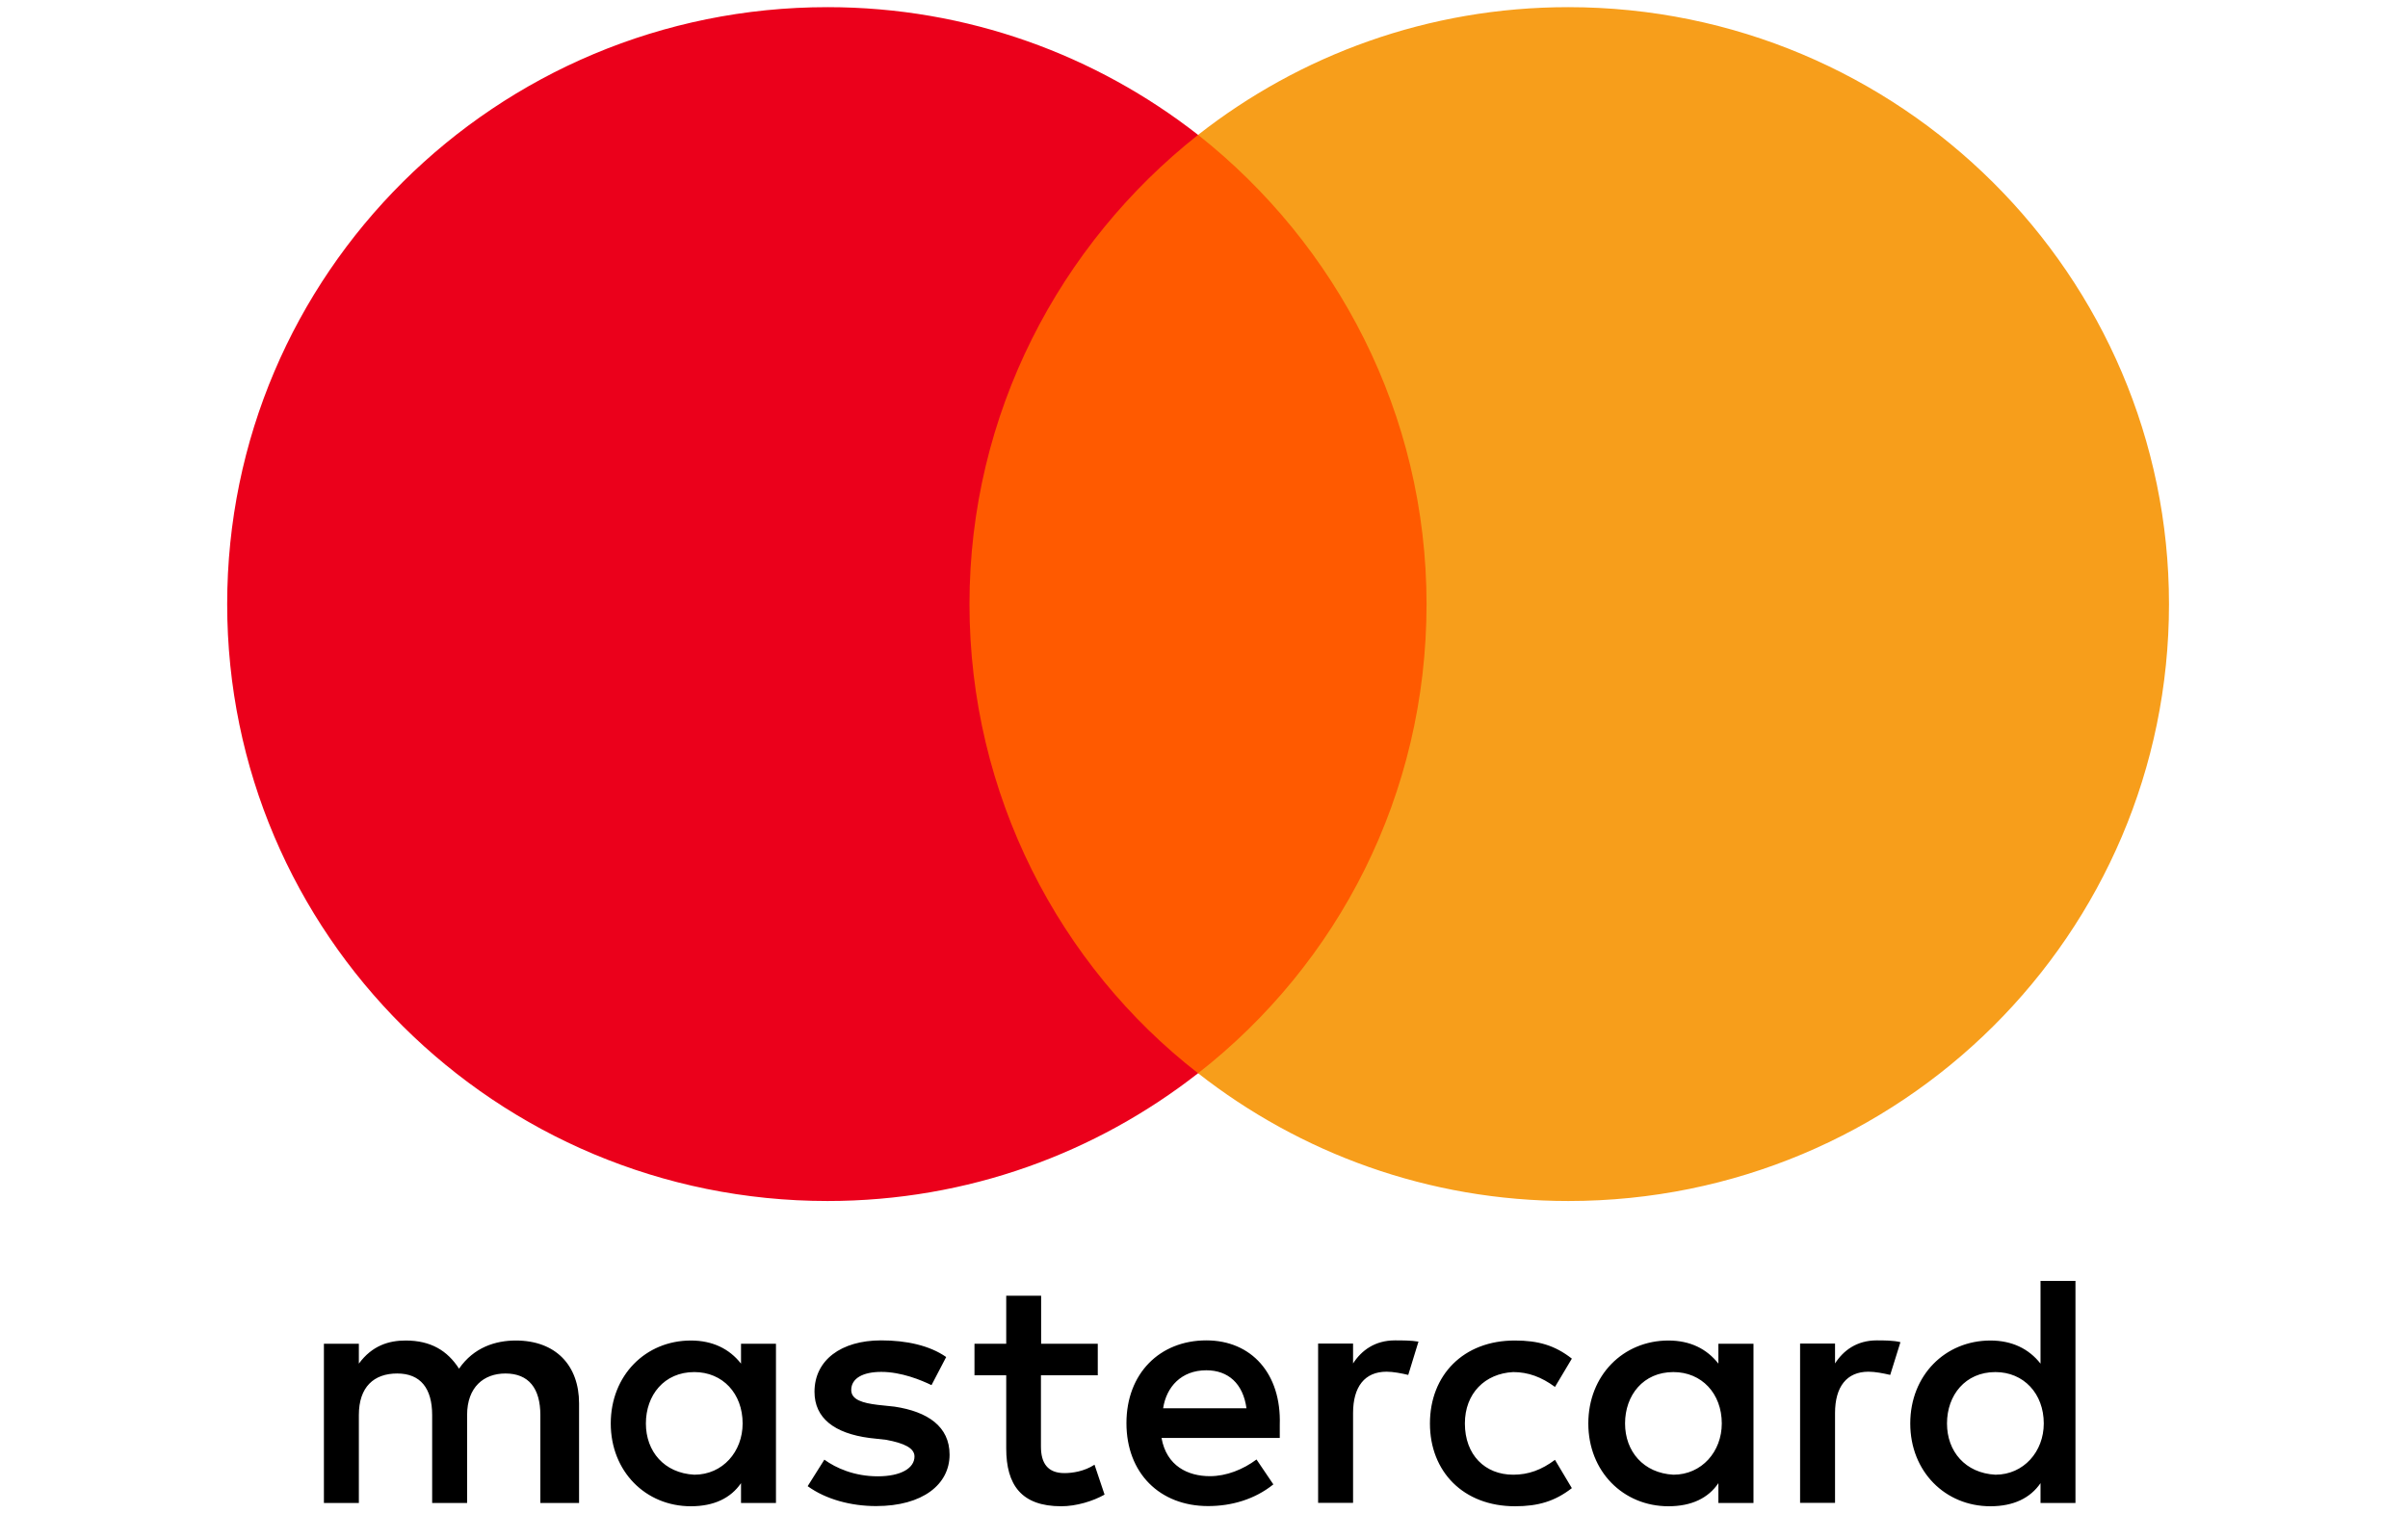
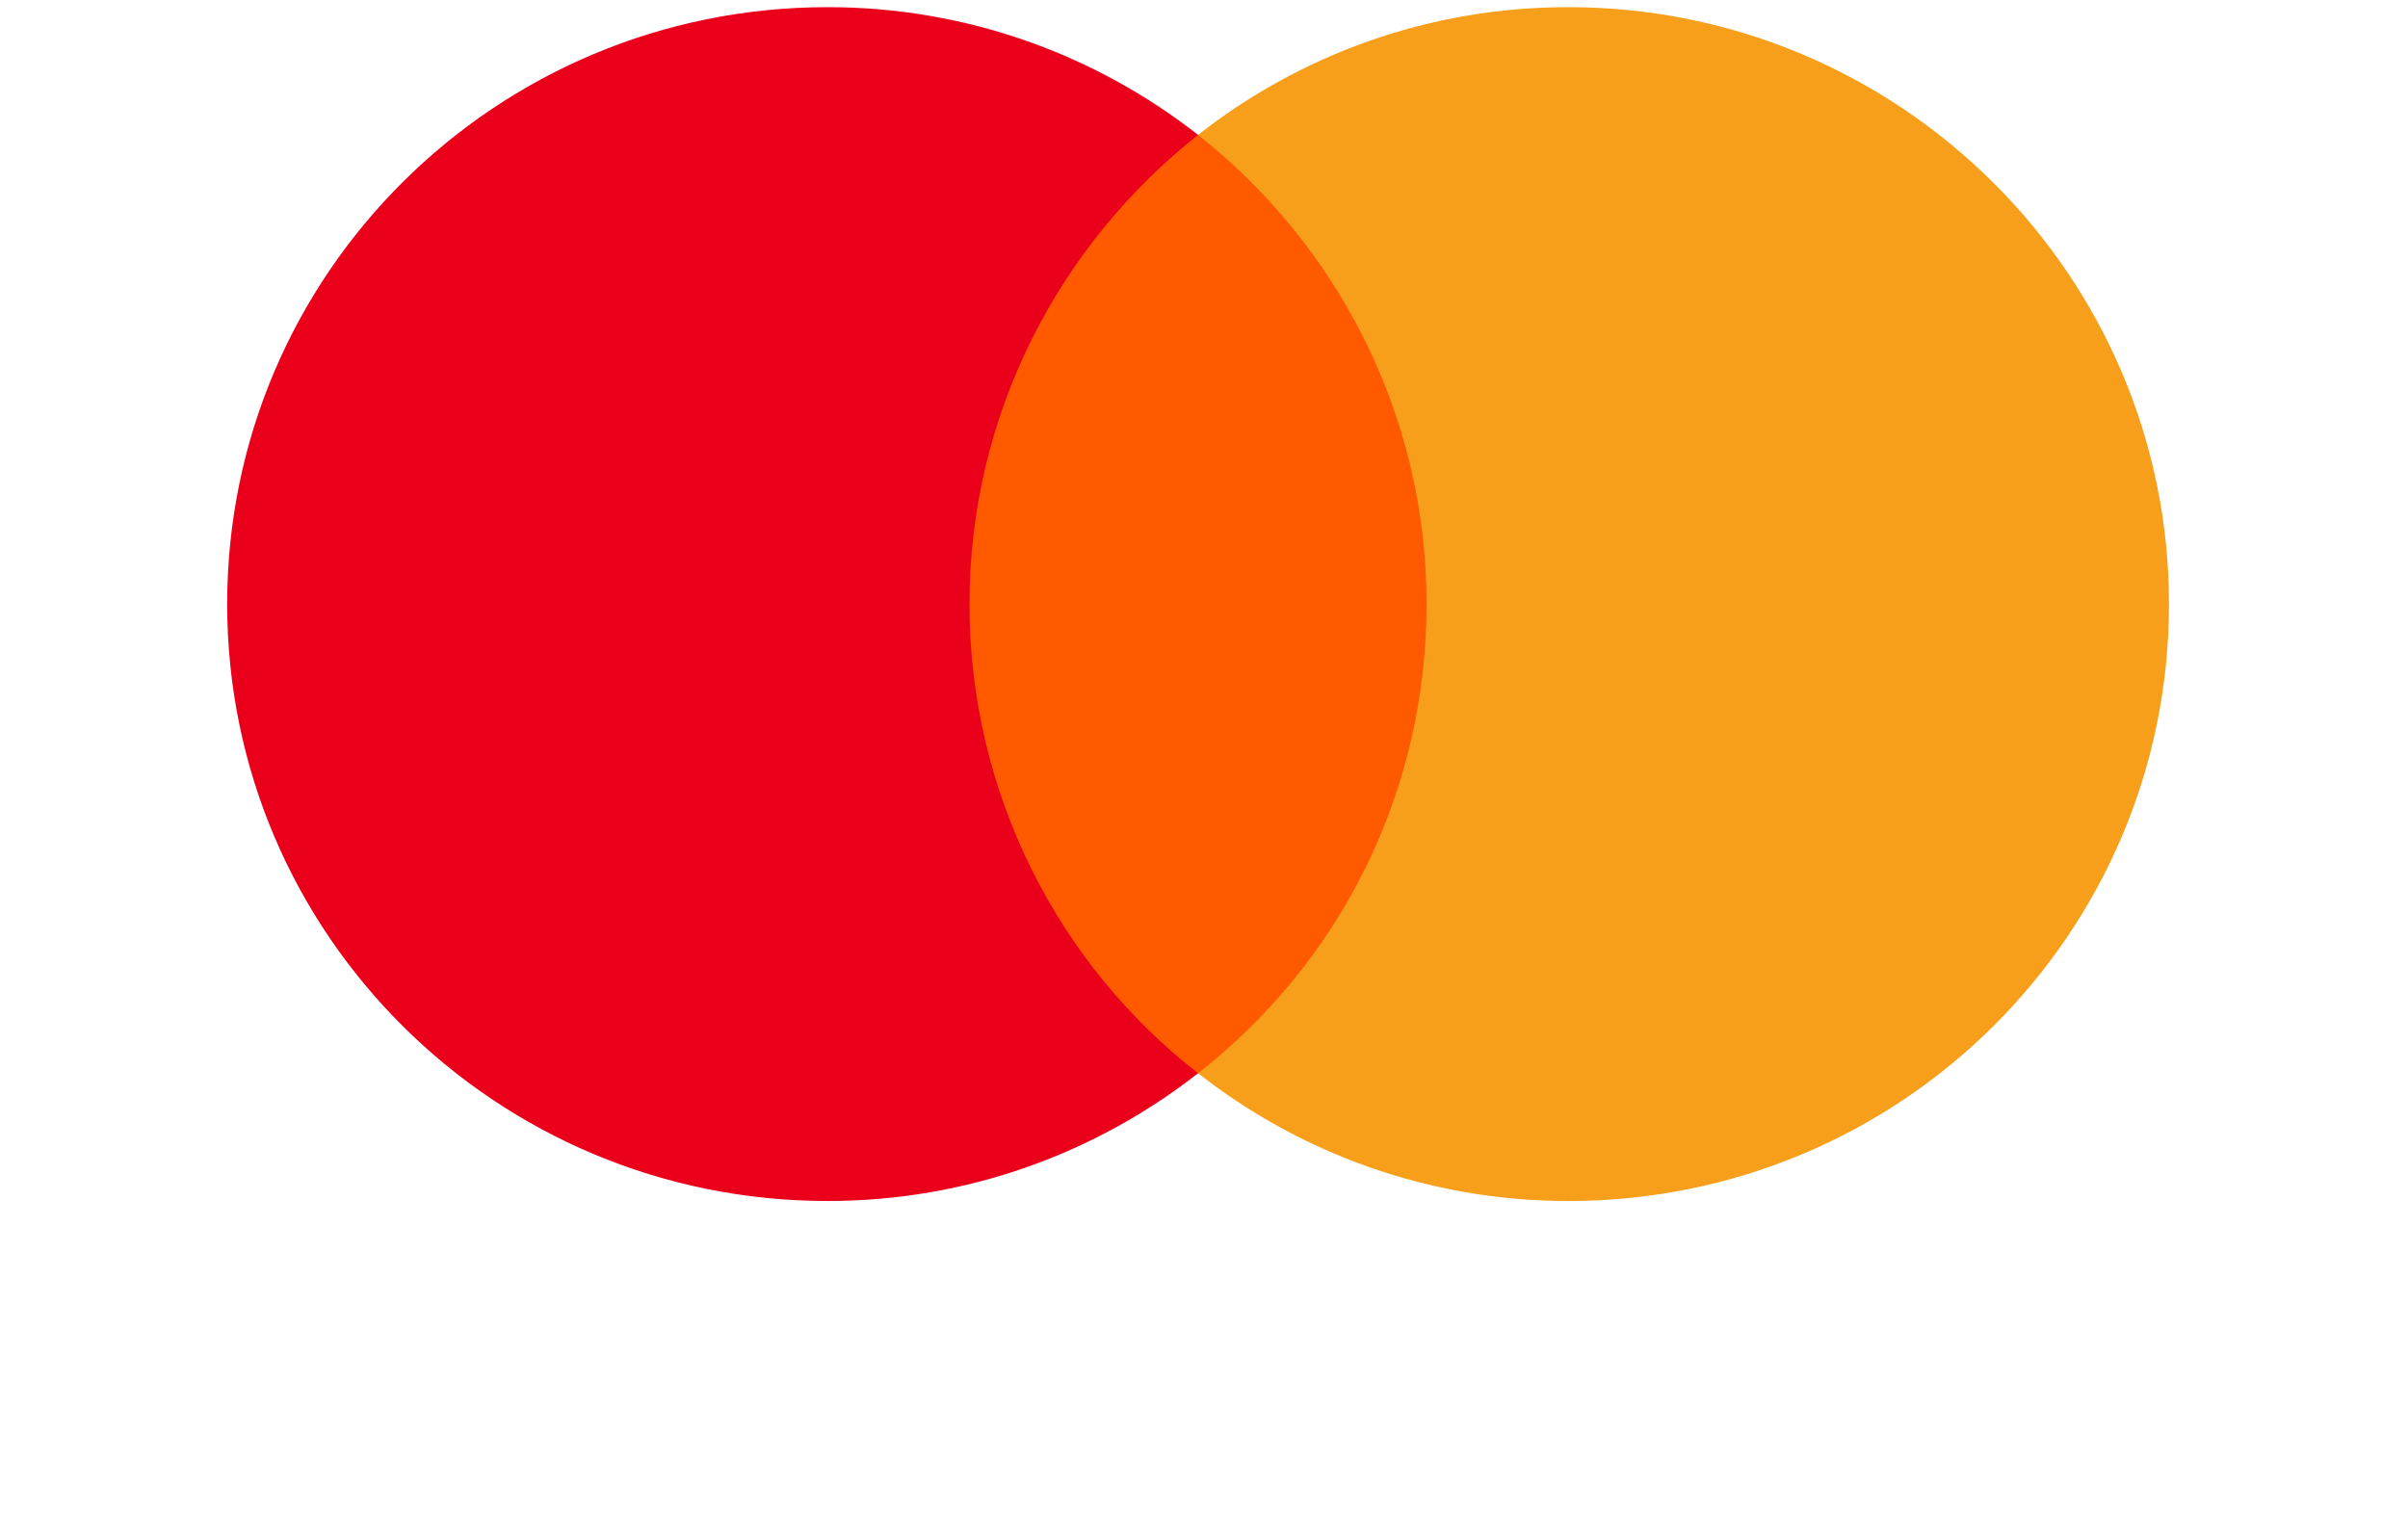
<svg xmlns="http://www.w3.org/2000/svg" width="70" zoomAndPan="magnify" viewBox="0 0 52.5 33" height="44" preserveAspectRatio="xMidYMid meet" version="1.2">
  <defs>
    <clipPath id="03830f5cd9">
-       <path d="M 7 27 L 46 27 L 46 32.844 L 7 32.844 Z M 7 27 " />
-     </clipPath>
+       </clipPath>
    <clipPath id="0ec8298699">
      <path d="M 4.945 0.156 L 27 0.156 L 27 27 L 4.945 27 Z M 4.945 0.156 " />
    </clipPath>
    <clipPath id="83f8b40781">
      <path d="M 26 0.156 L 47.293 0.156 L 47.293 27 L 26 27 Z M 26 0.156 " />
    </clipPath>
  </defs>
  <g id="f9ad008be0">
    <g clip-rule="nonzero" clip-path="url(#03830f5cd9)">
      <path style=" stroke:none;fill-rule:nonzero;fill:#000000;fill-opacity:1;" d="M 12.625 32.773 L 12.625 30.602 C 12.625 29.773 12.117 29.23 11.246 29.23 C 10.809 29.23 10.332 29.375 10.008 29.844 C 9.754 29.449 9.391 29.23 8.844 29.23 C 8.477 29.23 8.113 29.34 7.824 29.734 L 7.824 29.301 L 7.062 29.301 L 7.062 32.773 L 7.824 32.773 L 7.824 30.855 C 7.824 30.242 8.152 29.949 8.66 29.949 C 9.168 29.949 9.422 30.273 9.422 30.855 L 9.422 32.773 L 10.184 32.773 L 10.184 30.855 C 10.184 30.242 10.551 29.949 11.02 29.949 C 11.527 29.949 11.781 30.273 11.781 30.855 L 11.781 32.773 Z M 23.938 29.301 L 22.699 29.301 L 22.699 28.254 L 21.938 28.254 L 21.938 29.301 L 21.246 29.301 L 21.246 29.988 L 21.938 29.988 L 21.938 31.582 C 21.938 32.375 22.266 32.844 23.137 32.844 C 23.465 32.844 23.828 32.734 24.082 32.59 L 23.863 31.938 C 23.641 32.082 23.387 32.121 23.207 32.121 C 22.84 32.121 22.695 31.902 22.695 31.543 L 22.695 29.988 L 23.934 29.988 L 23.934 29.301 Z M 30.414 29.227 C 29.977 29.227 29.684 29.445 29.5 29.73 L 29.5 29.297 L 28.738 29.297 L 28.738 32.77 L 29.5 32.77 L 29.5 30.812 C 29.5 30.238 29.754 29.91 30.23 29.91 C 30.375 29.91 30.555 29.945 30.703 29.98 L 30.926 29.254 C 30.773 29.227 30.555 29.227 30.414 29.227 Z M 20.629 29.59 C 20.266 29.336 19.758 29.227 19.211 29.227 C 18.336 29.227 17.758 29.66 17.758 30.348 C 17.758 30.922 18.191 31.254 18.957 31.355 L 19.32 31.395 C 19.719 31.469 19.938 31.578 19.938 31.758 C 19.938 32.012 19.645 32.191 19.137 32.191 C 18.629 32.191 18.227 32.012 17.973 31.828 L 17.609 32.406 C 18.008 32.695 18.555 32.84 19.102 32.84 C 20.117 32.84 20.703 32.367 20.703 31.719 C 20.703 31.105 20.227 30.781 19.504 30.672 L 19.137 30.633 C 18.812 30.594 18.559 30.523 18.559 30.309 C 18.559 30.055 18.812 29.914 19.215 29.914 C 19.652 29.914 20.086 30.094 20.309 30.203 Z M 40.918 29.227 C 40.484 29.227 40.191 29.445 40.008 29.73 L 40.008 29.297 L 39.246 29.297 L 39.246 32.77 L 40.008 32.77 L 40.008 30.812 C 40.008 30.238 40.262 29.91 40.738 29.91 C 40.883 29.91 41.062 29.945 41.211 29.98 L 41.434 29.266 C 41.285 29.227 41.066 29.227 40.918 29.227 Z M 31.176 31.039 C 31.176 32.086 31.902 32.844 33.031 32.844 C 33.539 32.844 33.902 32.734 34.27 32.449 L 33.902 31.832 C 33.609 32.051 33.324 32.156 32.992 32.156 C 32.375 32.156 31.938 31.723 31.938 31.039 C 31.938 30.383 32.375 29.949 32.992 29.918 C 33.32 29.918 33.609 30.027 33.902 30.242 L 34.27 29.625 C 33.902 29.336 33.539 29.23 33.031 29.23 C 31.902 29.227 31.176 29.988 31.176 31.039 Z M 38.23 31.039 L 38.23 29.301 L 37.465 29.301 L 37.465 29.734 C 37.211 29.41 36.848 29.23 36.375 29.23 C 35.391 29.23 34.629 29.988 34.629 31.039 C 34.629 32.086 35.391 32.844 36.375 32.844 C 36.883 32.844 37.246 32.664 37.465 32.34 L 37.465 32.773 L 38.23 32.773 Z M 35.43 31.039 C 35.43 30.422 35.828 29.918 36.484 29.918 C 37.102 29.918 37.539 30.387 37.539 31.039 C 37.539 31.652 37.102 32.156 36.484 32.156 C 35.832 32.121 35.43 31.648 35.43 31.039 Z M 26.301 29.227 C 25.285 29.227 24.559 29.949 24.559 31.031 C 24.559 32.121 25.285 32.84 26.34 32.84 C 26.848 32.84 27.355 32.695 27.762 32.367 L 27.395 31.824 C 27.102 32.043 26.738 32.188 26.379 32.188 C 25.902 32.188 25.434 31.969 25.324 31.355 L 27.902 31.355 C 27.902 31.246 27.902 31.176 27.902 31.066 C 27.938 29.949 27.281 29.227 26.301 29.227 Z M 26.301 29.879 C 26.777 29.879 27.102 30.168 27.176 30.707 L 25.359 30.707 C 25.43 30.242 25.754 29.879 26.301 29.879 Z M 45.25 31.039 L 45.25 27.93 L 44.488 27.93 L 44.488 29.734 C 44.234 29.41 43.867 29.23 43.395 29.23 C 42.41 29.23 41.648 29.988 41.648 31.039 C 41.648 32.086 42.41 32.844 43.395 32.844 C 43.902 32.844 44.266 32.664 44.488 32.34 L 44.488 32.773 L 45.25 32.773 Z M 42.449 31.039 C 42.449 30.422 42.848 29.918 43.504 29.918 C 44.121 29.918 44.559 30.387 44.559 31.039 C 44.559 31.652 44.121 32.156 43.504 32.156 C 42.848 32.121 42.449 31.648 42.449 31.039 Z M 16.918 31.039 L 16.918 29.301 L 16.156 29.301 L 16.156 29.734 C 15.902 29.41 15.535 29.23 15.062 29.23 C 14.078 29.23 13.316 29.988 13.316 31.039 C 13.316 32.086 14.078 32.844 15.062 32.844 C 15.57 32.844 15.934 32.664 16.156 32.34 L 16.156 32.773 L 16.918 32.773 Z M 14.082 31.039 C 14.082 30.422 14.48 29.918 15.137 29.918 C 15.758 29.918 16.191 30.387 16.191 31.039 C 16.191 31.652 15.758 32.156 15.137 32.156 C 14.48 32.121 14.082 31.648 14.082 31.039 Z M 14.082 31.039 " />
    </g>
    <path style=" stroke:none;fill-rule:nonzero;fill:#ff5a00;fill-opacity:1;" d="M 20.375 2.941 L 31.832 2.941 L 31.832 23.402 L 20.375 23.402 Z M 20.375 2.941 " />
    <g clip-rule="nonzero" clip-path="url(#0ec8298699)">
      <path style=" stroke:none;fill-rule:nonzero;fill:#eb001b;fill-opacity:1;" d="M 21.137 13.172 C 21.137 9.016 23.105 5.324 26.121 2.941 C 23.898 1.203 21.098 0.156 18.043 0.156 C 10.809 0.156 4.953 5.977 4.953 13.172 C 4.953 20.367 10.809 26.188 18.043 26.188 C 21.098 26.188 23.898 25.141 26.121 23.402 C 23.098 21.055 21.137 17.328 21.137 13.172 Z M 21.137 13.172 " />
    </g>
    <g clip-rule="nonzero" clip-path="url(#83f8b40781)">
      <path style=" stroke:none;fill-rule:nonzero;fill:#f79e1b;fill-opacity:1;" d="M 47.289 13.172 C 47.289 20.367 41.434 26.188 34.195 26.188 C 31.141 26.188 28.34 25.141 26.121 23.402 C 29.176 21.016 31.102 17.328 31.102 13.172 C 31.102 9.016 29.137 5.324 26.121 2.941 C 28.336 1.203 31.137 0.156 34.191 0.156 C 41.434 0.156 47.289 6.016 47.289 13.172 Z M 47.289 13.172 " />
    </g>
  </g>
</svg>